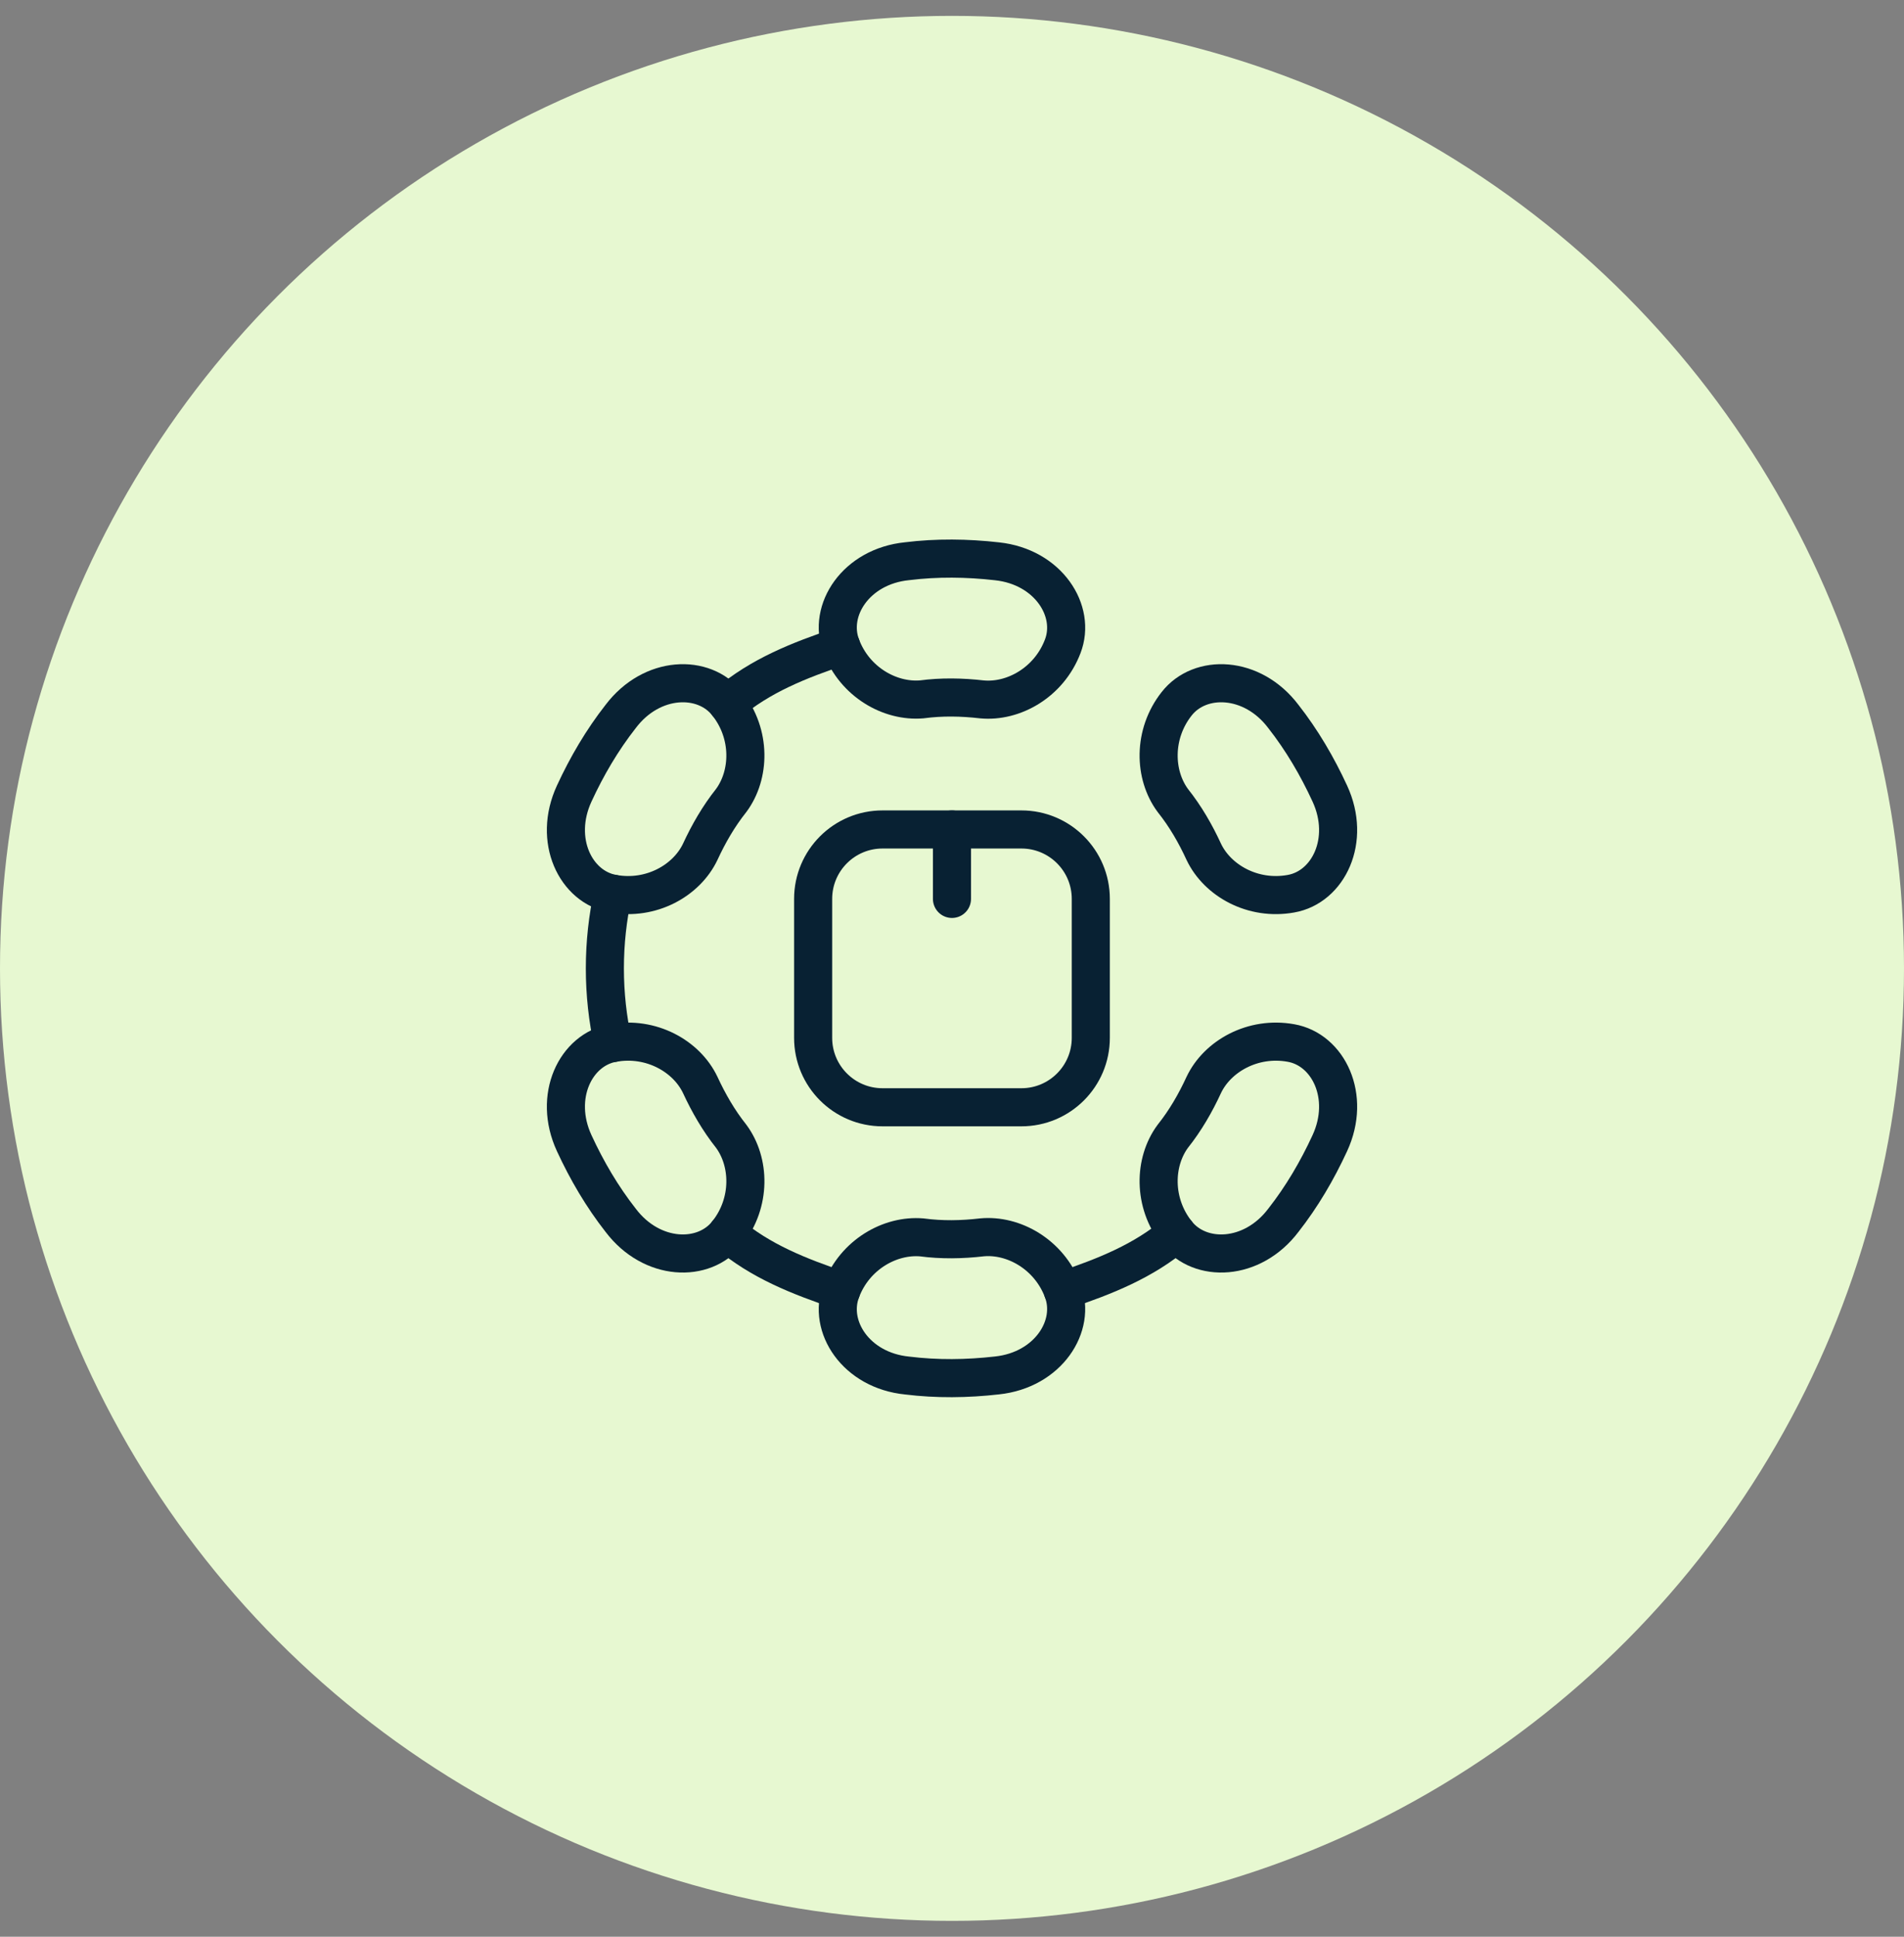
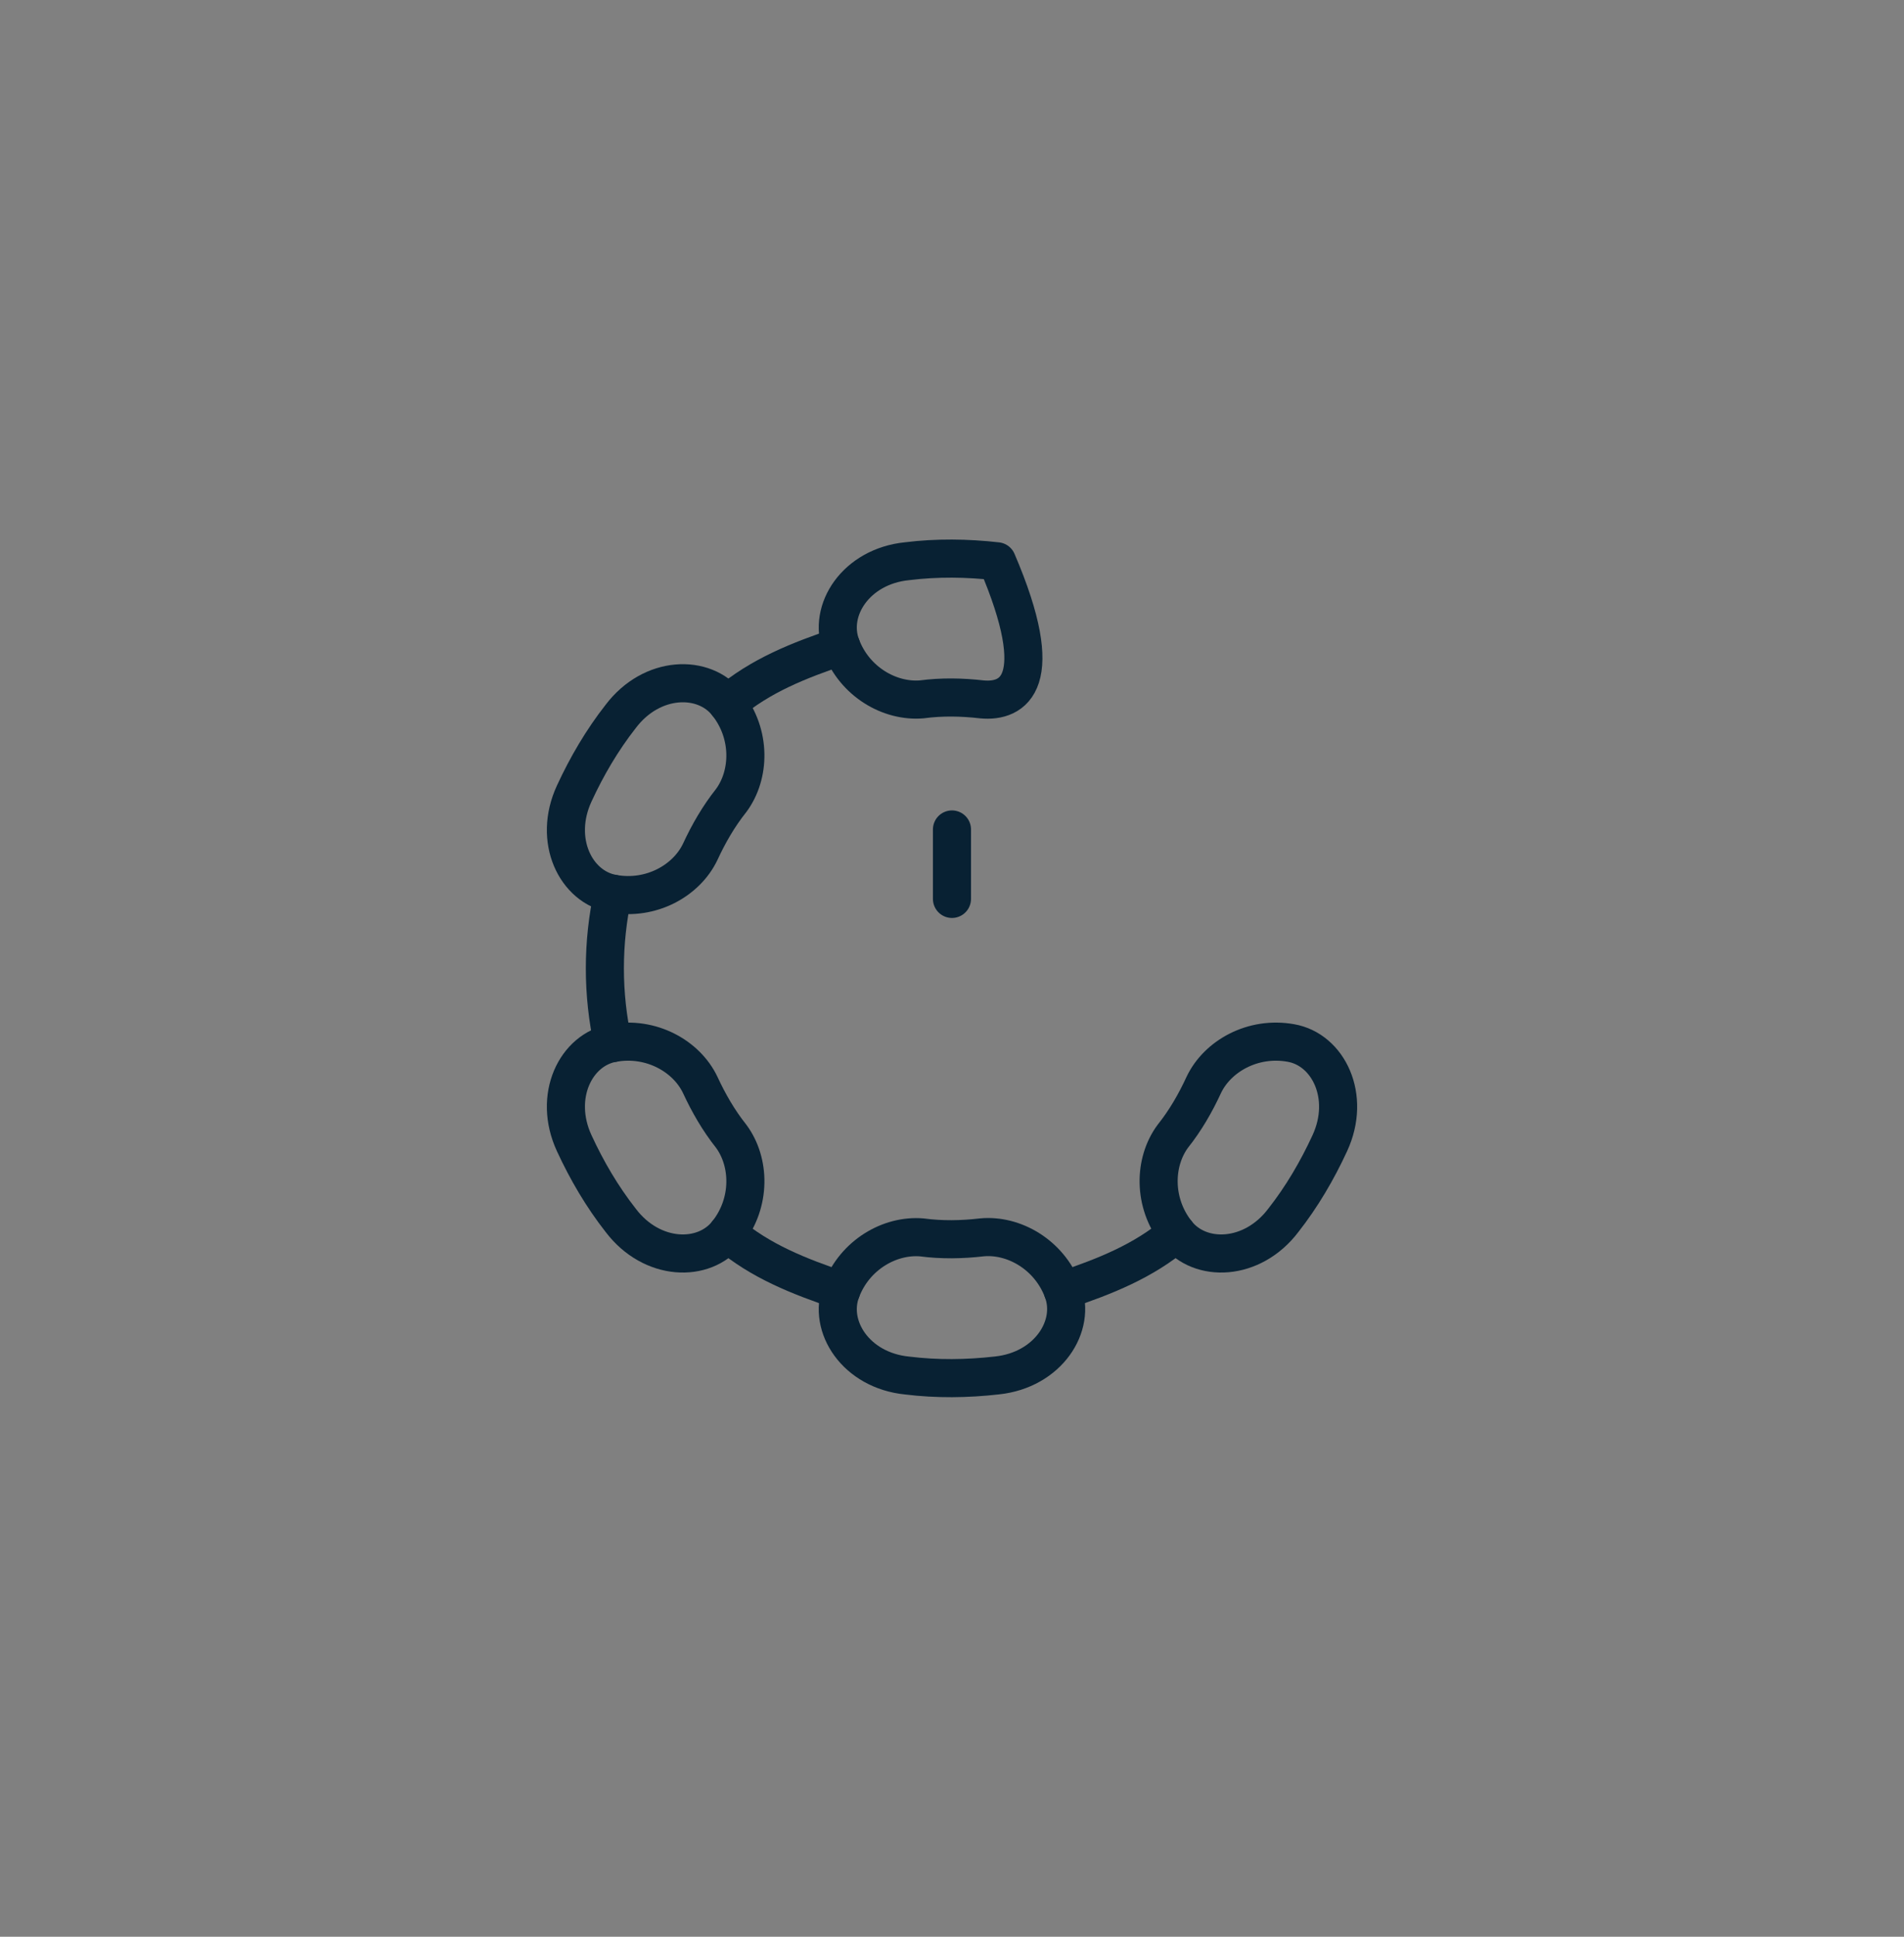
<svg xmlns="http://www.w3.org/2000/svg" width="60" height="61" viewBox="0 0 60 61" fill="none">
  <rect x="0" y="0" width="60" height="61" fill="#808080" stroke="none" />
-   <circle cx="30" cy="30.5" r="30" fill="#E7F8D1" />
  <g clip-path="url(#clip0_88_6099)">
-     <path d="M32.187 34.875H27.811C26.603 34.875 25.624 33.896 25.624 32.688V28.312C25.624 27.104 26.603 26.125 27.811 26.125H32.187C33.395 26.125 34.374 27.104 34.374 28.312V32.688C34.374 33.896 33.395 34.875 32.187 34.875Z" stroke="#082133" stroke-width="1.2" stroke-miterlimit="10" stroke-linecap="round" stroke-linejoin="round" />
    <path d="M29.999 26.125V28.312" stroke="#082133" stroke-width="1.2" stroke-miterlimit="10" stroke-linecap="round" stroke-linejoin="round" />
    <path d="M22.065 34.169C22.329 34.74 22.648 35.293 23.041 35.787C23.639 36.594 23.676 37.876 22.923 38.831C22.186 39.776 20.54 39.727 19.561 38.437C18.976 37.692 18.493 36.868 18.096 36.008C17.414 34.535 18.142 33.056 19.321 32.85C20.52 32.635 21.635 33.266 22.065 34.169Z" stroke="#082133" stroke-width="1.2" stroke-miterlimit="10" stroke-linecap="round" stroke-linejoin="round" />
    <path d="M23.041 25.213C22.648 25.707 22.329 26.259 22.065 26.831C21.635 27.734 20.52 28.365 19.321 28.149C18.142 27.944 17.414 26.465 18.096 24.992C18.493 24.132 18.976 23.308 19.561 22.563C20.54 21.272 22.186 21.224 22.922 22.168C23.676 23.124 23.639 24.406 23.041 25.213Z" stroke="#082133" stroke-width="1.2" stroke-miterlimit="10" stroke-linecap="round" stroke-linejoin="round" />
-     <path d="M30.942 22.028C30.318 21.956 29.675 21.943 29.048 22.027C28.046 22.112 26.935 21.482 26.508 20.35C26.077 19.224 26.974 17.837 28.586 17.676C29.524 17.56 30.477 17.572 31.418 17.679C33.032 17.851 33.922 19.241 33.488 20.36C33.055 21.494 31.939 22.122 30.942 22.028Z" stroke="#082133" stroke-width="1.2" stroke-miterlimit="10" stroke-linecap="round" stroke-linejoin="round" />
+     <path d="M30.942 22.028C30.318 21.956 29.675 21.943 29.048 22.027C28.046 22.112 26.935 21.482 26.508 20.35C26.077 19.224 26.974 17.837 28.586 17.676C29.524 17.56 30.477 17.572 31.418 17.679C33.055 21.494 31.939 22.122 30.942 22.028Z" stroke="#082133" stroke-width="1.2" stroke-miterlimit="10" stroke-linecap="round" stroke-linejoin="round" />
    <path d="M30.942 38.972C30.318 39.045 29.675 39.057 29.048 38.973C28.046 38.888 26.935 39.519 26.508 40.65C26.077 41.776 26.974 43.164 28.586 43.324C29.524 43.44 30.477 43.428 31.418 43.321C33.032 43.149 33.922 41.76 33.488 40.64C33.055 39.506 31.939 38.878 30.942 38.972Z" stroke="#082133" stroke-width="1.2" stroke-miterlimit="10" stroke-linecap="round" stroke-linejoin="round" />
    <path d="M37.935 34.169C37.672 34.74 37.353 35.293 36.959 35.787C36.361 36.594 36.325 37.876 37.078 38.831C37.815 39.776 39.461 39.727 40.44 38.437C41.025 37.692 41.508 36.868 41.905 36.008C42.587 34.535 41.858 33.056 40.679 32.85C39.48 32.635 38.365 33.266 37.935 34.169Z" stroke="#082133" stroke-width="1.2" stroke-miterlimit="10" stroke-linecap="round" stroke-linejoin="round" />
-     <path d="M36.959 25.213C37.353 25.707 37.672 26.259 37.935 26.831C38.365 27.734 39.48 28.365 40.679 28.149C41.858 27.944 42.587 26.465 41.905 24.992C41.508 24.132 41.025 23.308 40.44 22.563C39.461 21.272 37.815 21.224 37.078 22.168C36.325 23.124 36.361 24.406 36.959 25.213Z" stroke="#082133" stroke-width="1.2" stroke-miterlimit="10" stroke-linecap="round" stroke-linejoin="round" />
    <path d="M19.315 32.852C19.149 32.094 19.061 31.307 19.061 30.5C19.061 29.693 19.149 28.906 19.315 28.148" stroke="#082133" stroke-width="1.2" stroke-miterlimit="10" stroke-linecap="round" stroke-linejoin="round" />
    <path d="M22.918 22.164C23.964 21.275 25.179 20.798 26.508 20.35" stroke="#082133" stroke-width="1.2" stroke-miterlimit="10" stroke-linecap="round" stroke-linejoin="round" />
    <path d="M37.081 38.835C36.035 39.724 34.821 40.202 33.491 40.649" stroke="#082133" stroke-width="1.2" stroke-miterlimit="10" stroke-linecap="round" stroke-linejoin="round" />
    <path d="M26.508 40.65C25.179 40.202 23.964 39.725 22.918 38.836" stroke="#082133" stroke-width="1.2" stroke-miterlimit="10" stroke-linecap="round" stroke-linejoin="round" />
  </g>
  <defs>
    <clipPath id="clip0_88_6099">
      <rect width="28" height="28" fill="white" transform="translate(16 16.5)" />
    </clipPath>
  </defs>
</svg>